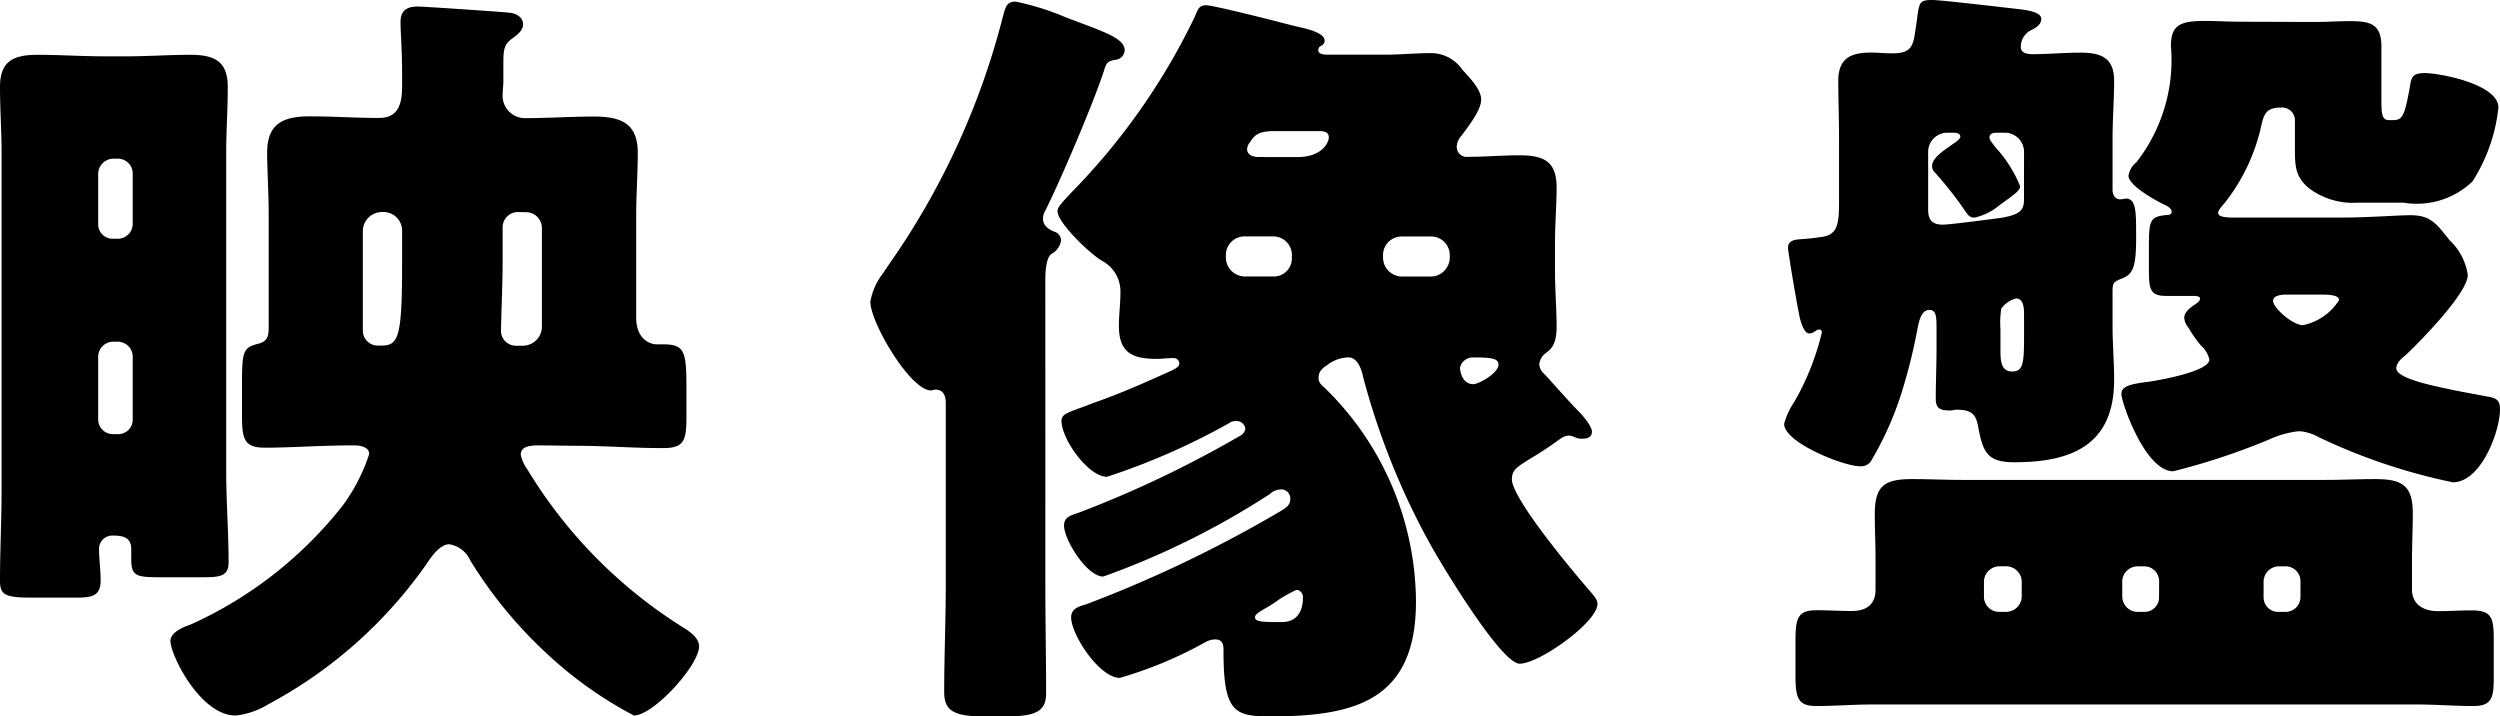
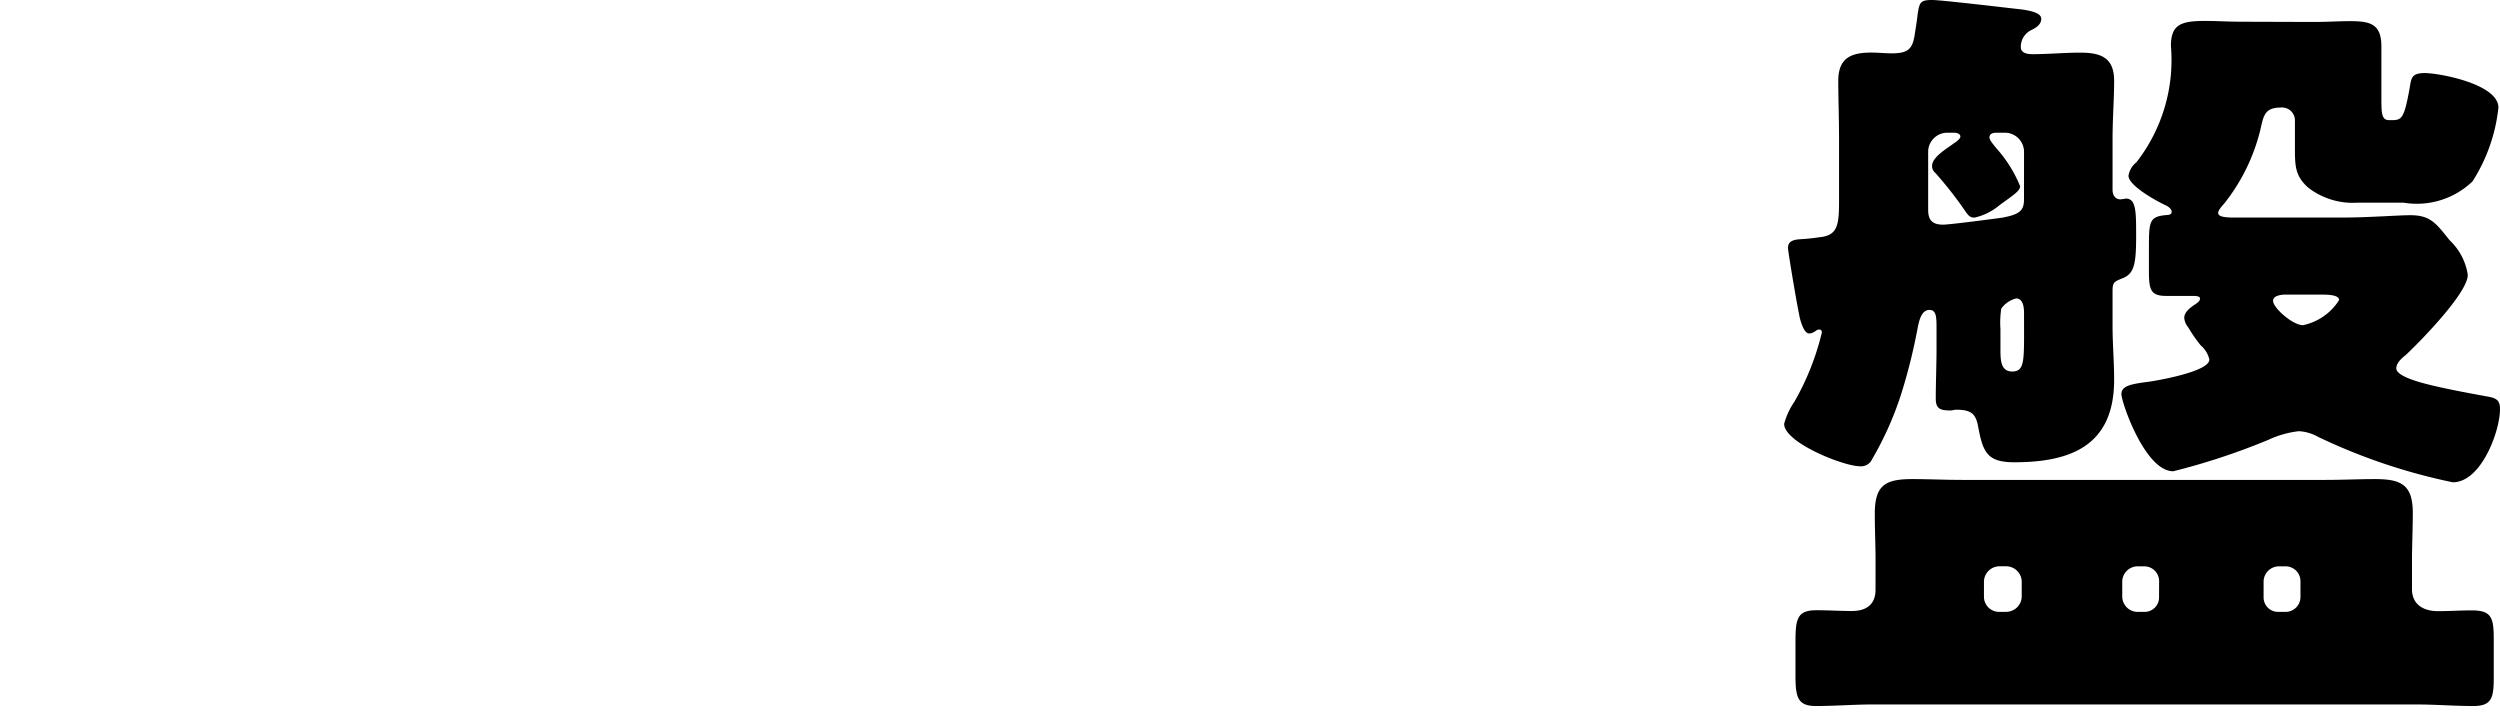
<svg xmlns="http://www.w3.org/2000/svg" id="グループ_802" data-name="グループ 802" width="68.061" height="19.501" viewBox="0 0 68.061 19.501">
  <g id="グループ_801" data-name="グループ 801">
-     <path id="パス_12167" data-name="パス 12167" d="M597.722,5667.907c0-.6-.043-1.2-.043-1.8,0-.706.363-.877,1.026-.877.6,0,1.219.042,1.818.042h.6c.576,0,1.155-.042,1.732-.042.662,0,1.025.172,1.025.877,0,.6-.043,1.2-.043,1.8v8.64c0,.833.065,1.667.065,2.5,0,.364-.214.406-.663.406H602c-.619,0-.748-.042-.748-.493v-.277c0-.321-.234-.364-.492-.364a.362.362,0,0,0-.385.341c0,.3.044.579.044.877,0,.428-.236.471-.664.471h-1.176c-.706,0-.9-.043-.9-.449,0-.834.043-1.646.043-2.48Zm2.63,1.925a.394.394,0,0,0,.406.406h.128a.406.406,0,0,0,.406-.406v-1.369a.405.405,0,0,0-.406-.406h-.128a.421.421,0,0,0-.406.406Zm0,5.325a.4.4,0,0,0,.406.4h.128a.392.392,0,0,0,.406-.4v-1.69a.41.41,0,0,0-.406-.427h-.128a.411.411,0,0,0-.406.427Zm12.018.706c-.257,0-.514.021-.514.256a1.025,1.025,0,0,0,.172.385,13.029,13.029,0,0,0,4.255,4.319c.171.107.428.278.428.513,0,.513-1.24,1.881-1.775,1.881a10.868,10.868,0,0,1-2.374-1.689,12,12,0,0,1-2.074-2.523.765.765,0,0,0-.577-.45c-.257,0-.492.343-.619.536a12.393,12.393,0,0,1-4.32,3.827,2.139,2.139,0,0,1-.877.3c-.963,0-1.776-1.646-1.776-2.03,0-.193.235-.343.556-.45a11.037,11.037,0,0,0,4.128-3.229,4.921,4.921,0,0,0,.727-1.411c0-.214-.3-.235-.406-.235-.941,0-1.689.063-2.438.063-.576,0-.619-.257-.619-.9v-.641c0-1.048,0-1.177.427-1.284.258-.064.3-.192.3-.449V5669.6c0-.663-.042-1.219-.042-1.71,0-.792.448-.984,1.154-.984.642,0,1.262.043,1.9.043.556,0,.62-.45.62-.876v-.429c0-.469-.043-1.069-.043-1.3,0-.321.171-.428.47-.428.171,0,2.373.15,2.523.171s.343.107.343.322c0,.149-.15.277-.279.364-.234.17-.257.3-.257.683v.492c0,.129-.021.257-.021.386a.607.607,0,0,0,.619.62c.62,0,1.241-.043,1.861-.043.726,0,1.2.172,1.2.984,0,.556-.043,1.133-.043,1.71v2.78c0,.577.364.727.556.727h.171c.6,0,.641.192.641,1.219v.706c0,.685-.043.9-.641.9-.791,0-1.582-.063-2.374-.063Zm-4.3-6.352a.52.52,0,0,0-.513.514v2.715a.406.406,0,0,0,.406.406h.107c.47,0,.556-.257.556-2.267v-.855a.507.507,0,0,0-.513-.514Zm3.72,0a.416.416,0,0,0-.427.428v.962c0,.513-.044,1.583-.044,1.8a.409.409,0,0,0,.428.449h.172a.521.521,0,0,0,.513-.513v-2.694a.43.43,0,0,0-.429-.428Z" transform="translate(-597.679 -5663.738)" />
-     <path id="パス_12168" data-name="パス 12168" d="M629.039,5679.674c0,.962.021,1.946.021,2.908,0,.407-.15.641-1,.641h-.77c-.812,0-1.005-.214-1.005-.663,0-.962.043-1.924.043-2.886v-4.983c0-.192-.064-.362-.279-.362-.063,0-.063.021-.127.021-.556,0-1.647-1.839-1.647-2.416a1.753,1.753,0,0,1,.343-.77l.128-.192a20.6,20.6,0,0,0,3.121-6.735c.086-.321.108-.471.364-.471a7.178,7.178,0,0,1,1.368.429c1.005.385,1.6.556,1.6.9a.277.277,0,0,1-.258.256c-.214.043-.235.063-.321.342-.3.9-1.155,2.908-1.582,3.763a.414.414,0,0,0-.064.214c0,.192.15.3.321.363a.25.25,0,0,1,.171.235.492.492,0,0,1-.257.364c-.15.106-.171.47-.171.727Zm12.7-2.909c0,.536,1.688,2.545,2.117,3.038.107.128.214.235.214.363,0,.492-1.583,1.625-2.118,1.625-.512,0-2.181-2.78-2.48-3.335a19.959,19.959,0,0,1-1.776-4.448c-.042-.214-.15-.556-.406-.556a.972.972,0,0,0-.556.192c-.127.086-.257.172-.257.364,0,.107.044.172.172.278a8.178,8.178,0,0,1,2.48,5.817c0,2.694-1.668,3.122-3.957,3.122-.983,0-1.283-.107-1.283-1.775,0-.149,0-.321-.235-.321a.609.609,0,0,0-.277.086,11.106,11.106,0,0,1-2.31.962c-.556,0-1.326-1.176-1.326-1.647,0-.256.235-.3.428-.363a34.449,34.449,0,0,0,5.153-2.459c.257-.149.386-.214.386-.406a.247.247,0,0,0-.257-.257.466.466,0,0,0-.3.127,21.735,21.735,0,0,1-4.534,2.246c-.449,0-1.069-1-1.069-1.39,0-.235.192-.278.386-.343a29.9,29.9,0,0,0,4.4-2.095.262.262,0,0,0,.15-.193.24.24,0,0,0-.257-.213.3.3,0,0,0-.193.063,18.64,18.64,0,0,1-3.315,1.455c-.513,0-1.24-1.026-1.24-1.518,0-.172.128-.214.47-.343.128-.042.235-.085.342-.128.855-.3,1.412-.556,2.181-.9.171-.086.214-.129.214-.193a.151.151,0,0,0-.17-.149c-.129,0-.3.021-.45.021-.663,0-1.025-.171-1.025-.9,0-.3.042-.6.042-.9a.947.947,0,0,0-.513-.876c-.321-.192-1.2-1.026-1.2-1.347,0-.107.107-.214.385-.514a17.822,17.822,0,0,0,3.358-4.79c.085-.214.127-.3.3-.3.214,0,2.052.471,2.373.556.277.064.855.17.855.406,0,.064-.022.107-.107.15a.118.118,0,0,0-.065.107c0,.127.172.127.322.127h1.5c.406,0,.813-.042,1.2-.042a1.04,1.04,0,0,1,.9.449c.193.214.513.536.513.813,0,.3-.364.749-.535.984a.475.475,0,0,0-.128.277.27.27,0,0,0,.3.3c.47,0,.941-.042,1.39-.042.664,0,1.027.149,1.027.876,0,.471-.044.984-.044,1.519v.748c0,.535.044,1.048.044,1.518s-.129.6-.3.727a.432.432,0,0,0-.172.3.368.368,0,0,0,.128.257c.128.128.706.791.919,1,.129.129.386.428.386.578,0,.17-.15.192-.257.192a.424.424,0,0,1-.215-.043.428.428,0,0,0-.171-.042.446.446,0,0,0-.213.085c-.322.234-.557.384-.77.513C641.849,5676.446,641.742,5676.531,641.742,5676.765Zm-5.988-6.094a.507.507,0,0,0-.513-.513h-.771a.507.507,0,0,0-.513.513v.064a.521.521,0,0,0,.513.514h.771a.494.494,0,0,0,.513-.514Zm.15-2.673c.683,0,.855-.406.855-.534,0-.15-.129-.172-.257-.172h-1.24c-.45,0-.535.129-.663.321a.279.279,0,0,0-.064.171c0,.107.085.213.321.213Zm-.962,12.339c-.065.042-.192.106-.192.192,0,.128.235.128.726.128.471,0,.578-.364.578-.663a.194.194,0,0,0-.172-.214,3.346,3.346,0,0,0-.619.363C635.091,5680.251,635.006,5680.294,634.941,5680.337Zm3.293-9.6a.521.521,0,0,0,.513.514h.791a.521.521,0,0,0,.513-.514v-.064a.507.507,0,0,0-.513-.513h-.791a.507.507,0,0,0-.513.513Zm3.143,2.908c0-.171-.214-.192-.684-.192a.357.357,0,0,0-.363.278c0,.106.063.45.363.45C640.843,5674.179,641.377,5673.879,641.377,5673.644Z" transform="translate(-600.58 -5663.722)" />
    <path id="パス_12169" data-name="パス 12169" d="M656.227,5663.717c.235,0,1.668.17,2.438.257.3.043.534.107.534.256,0,.17-.17.257-.3.32a.509.509,0,0,0-.257.449c0,.171.193.193.322.193.428,0,.877-.042,1.3-.042.577,0,.919.149.919.769,0,.493-.043,1.027-.043,1.6v1.368c0,.128.064.257.214.257a1.2,1.2,0,0,0,.15-.021c.278,0,.278.363.278,1,0,.77-.043,1.049-.385,1.176-.214.085-.257.107-.257.342v.942c0,.491.043.982.043,1.475,0,1.775-1.155,2.244-2.716,2.244-.727,0-.855-.257-.984-.962-.064-.342-.17-.469-.6-.469-.043,0-.108.021-.15.021-.279,0-.406-.042-.406-.321,0-.428.021-.918.021-1.369v-.535c0-.3,0-.513-.193-.513-.257,0-.3.406-.342.6a15.167,15.167,0,0,1-.427,1.689,8.883,8.883,0,0,1-.792,1.775.329.329,0,0,1-.342.192c-.428,0-2.053-.641-2.053-1.154a1.98,1.98,0,0,1,.278-.6,7.1,7.1,0,0,0,.748-1.882c0-.085-.043-.085-.086-.085-.064,0-.128.106-.257.106-.107,0-.192-.171-.257-.428-.107-.513-.321-1.817-.321-1.9,0-.128.064-.214.3-.235.343-.021.45-.043.62-.064.429-.064.47-.342.47-.962v-1.689c0-.578-.021-1.112-.021-1.6,0-.619.343-.769.9-.769.192,0,.363.021.556.021.427,0,.556-.107.619-.471.022-.15.064-.385.086-.6C655.886,5663.781,655.906,5663.717,656.227,5663.717Zm-1.539,15.268c0-.428-.021-.856-.021-1.283,0-.791.3-.942,1.027-.942.449,0,.9.022,1.347.022h9.9c.449,0,.9-.022,1.347-.022.706,0,1.026.151,1.026.92,0,.428-.022.877-.022,1.305v.77c0,.428.322.6.706.6.322,0,.621-.021.92-.021.556,0,.6.213.6.812v1c0,.556-.043.792-.556.792s-1.048-.043-1.582-.043H654.645c-.535,0-1.069.043-1.581.043s-.556-.256-.556-.856v-.876c0-.642.042-.876.576-.876.321,0,.641.021.962.021.406,0,.641-.192.641-.577Zm4.042-11.142a.522.522,0,0,0-.513-.513h-.235c-.086,0-.193.022-.193.129,0,.064.086.171.193.3a3.556,3.556,0,0,1,.641,1.026c0,.128-.171.235-.556.514a1.583,1.583,0,0,1-.685.342c-.127,0-.17-.064-.234-.15a10.43,10.43,0,0,0-.835-1.069.235.235,0,0,1-.086-.192c0-.236.406-.47.578-.6.063-.043.192-.128.192-.193,0-.084-.107-.107-.172-.107h-.192a.522.522,0,0,0-.513.513v1.583c0,.278.107.407.406.407.192,0,1.476-.171,1.626-.192.428-.086.577-.171.577-.492Zm-1.091,12.125a.411.411,0,0,0,.429.406h.17a.425.425,0,0,0,.429-.406v-.428a.425.425,0,0,0-.429-.406h-.17a.425.425,0,0,0-.429.406Zm1.091-7.741c0-.128-.021-.385-.214-.385a.7.7,0,0,0-.406.278,2.545,2.545,0,0,0-.022.556v.535c0,.3,0,.62.322.62s.321-.277.321-1.112Zm7.912-7.912c.32,0,.641-.022.962-.022.535,0,.855.064.855.686v1.368c0,.449,0,.641.214.641h.063c.279,0,.343-.042.493-.876.043-.256.043-.406.406-.406.406,0,2.01.3,2.01.94a4.631,4.631,0,0,1-.706,2.01,2.194,2.194,0,0,1-1.882.578h-1.241a1.983,1.983,0,0,1-1.347-.407c-.364-.321-.364-.6-.364-1.112v-.728a.35.35,0,0,0-.384-.342c-.449,0-.471.235-.556.6a5.206,5.206,0,0,1-1,2.032c-.044.042-.15.171-.15.234,0,.129.257.129.512.129h2.823c.791,0,1.539-.064,1.9-.064.556,0,.706.235,1.069.684a1.618,1.618,0,0,1,.492.941c0,.492-1.3,1.818-1.689,2.181-.107.085-.257.214-.257.363,0,.215.62.385,1.091.492s.941.193,1.411.279c.235.043.321.107.321.342,0,.6-.513,1.989-1.284,1.989a15.9,15.9,0,0,1-3.677-1.241,1.186,1.186,0,0,0-.514-.15,2.66,2.66,0,0,0-.833.236,18.419,18.419,0,0,1-2.587.855c-.771,0-1.412-1.882-1.412-2.1,0-.234.278-.277.77-.341.278-.042,1.625-.279,1.625-.6a.729.729,0,0,0-.235-.386,3.768,3.768,0,0,1-.341-.492.452.452,0,0,1-.108-.257c0-.171.192-.3.321-.384.086-.065.107-.086.107-.15s-.15-.064-.192-.064H662.6c-.428,0-.47-.171-.47-.685v-.642c0-.727.021-.834.492-.876.064,0,.128-.021.128-.086s-.064-.128-.15-.171c-.235-.107-1.026-.535-1.026-.812a.582.582,0,0,1,.214-.364,4.522,4.522,0,0,0,.941-3.164c0-.578.257-.686.92-.686.384,0,.6.022,1.112.022Zm-4.234,15.226a.405.405,0,0,0-.406-.406h-.192a.421.421,0,0,0-.406.406v.428a.421.421,0,0,0,.406.406H662a.393.393,0,0,0,.406-.406Zm2.844.428a.394.394,0,0,0,.406.406h.192a.405.405,0,0,0,.406-.406v-.428a.405.405,0,0,0-.406-.406h-.192a.421.421,0,0,0-.406.406Zm.6-8.232c-.107,0-.342.021-.342.17,0,.192.535.663.813.663a1.527,1.527,0,0,0,.984-.683c0-.15-.321-.15-.535-.15Z" transform="translate(-603.627 -5663.717)" />
  </g>
</svg>